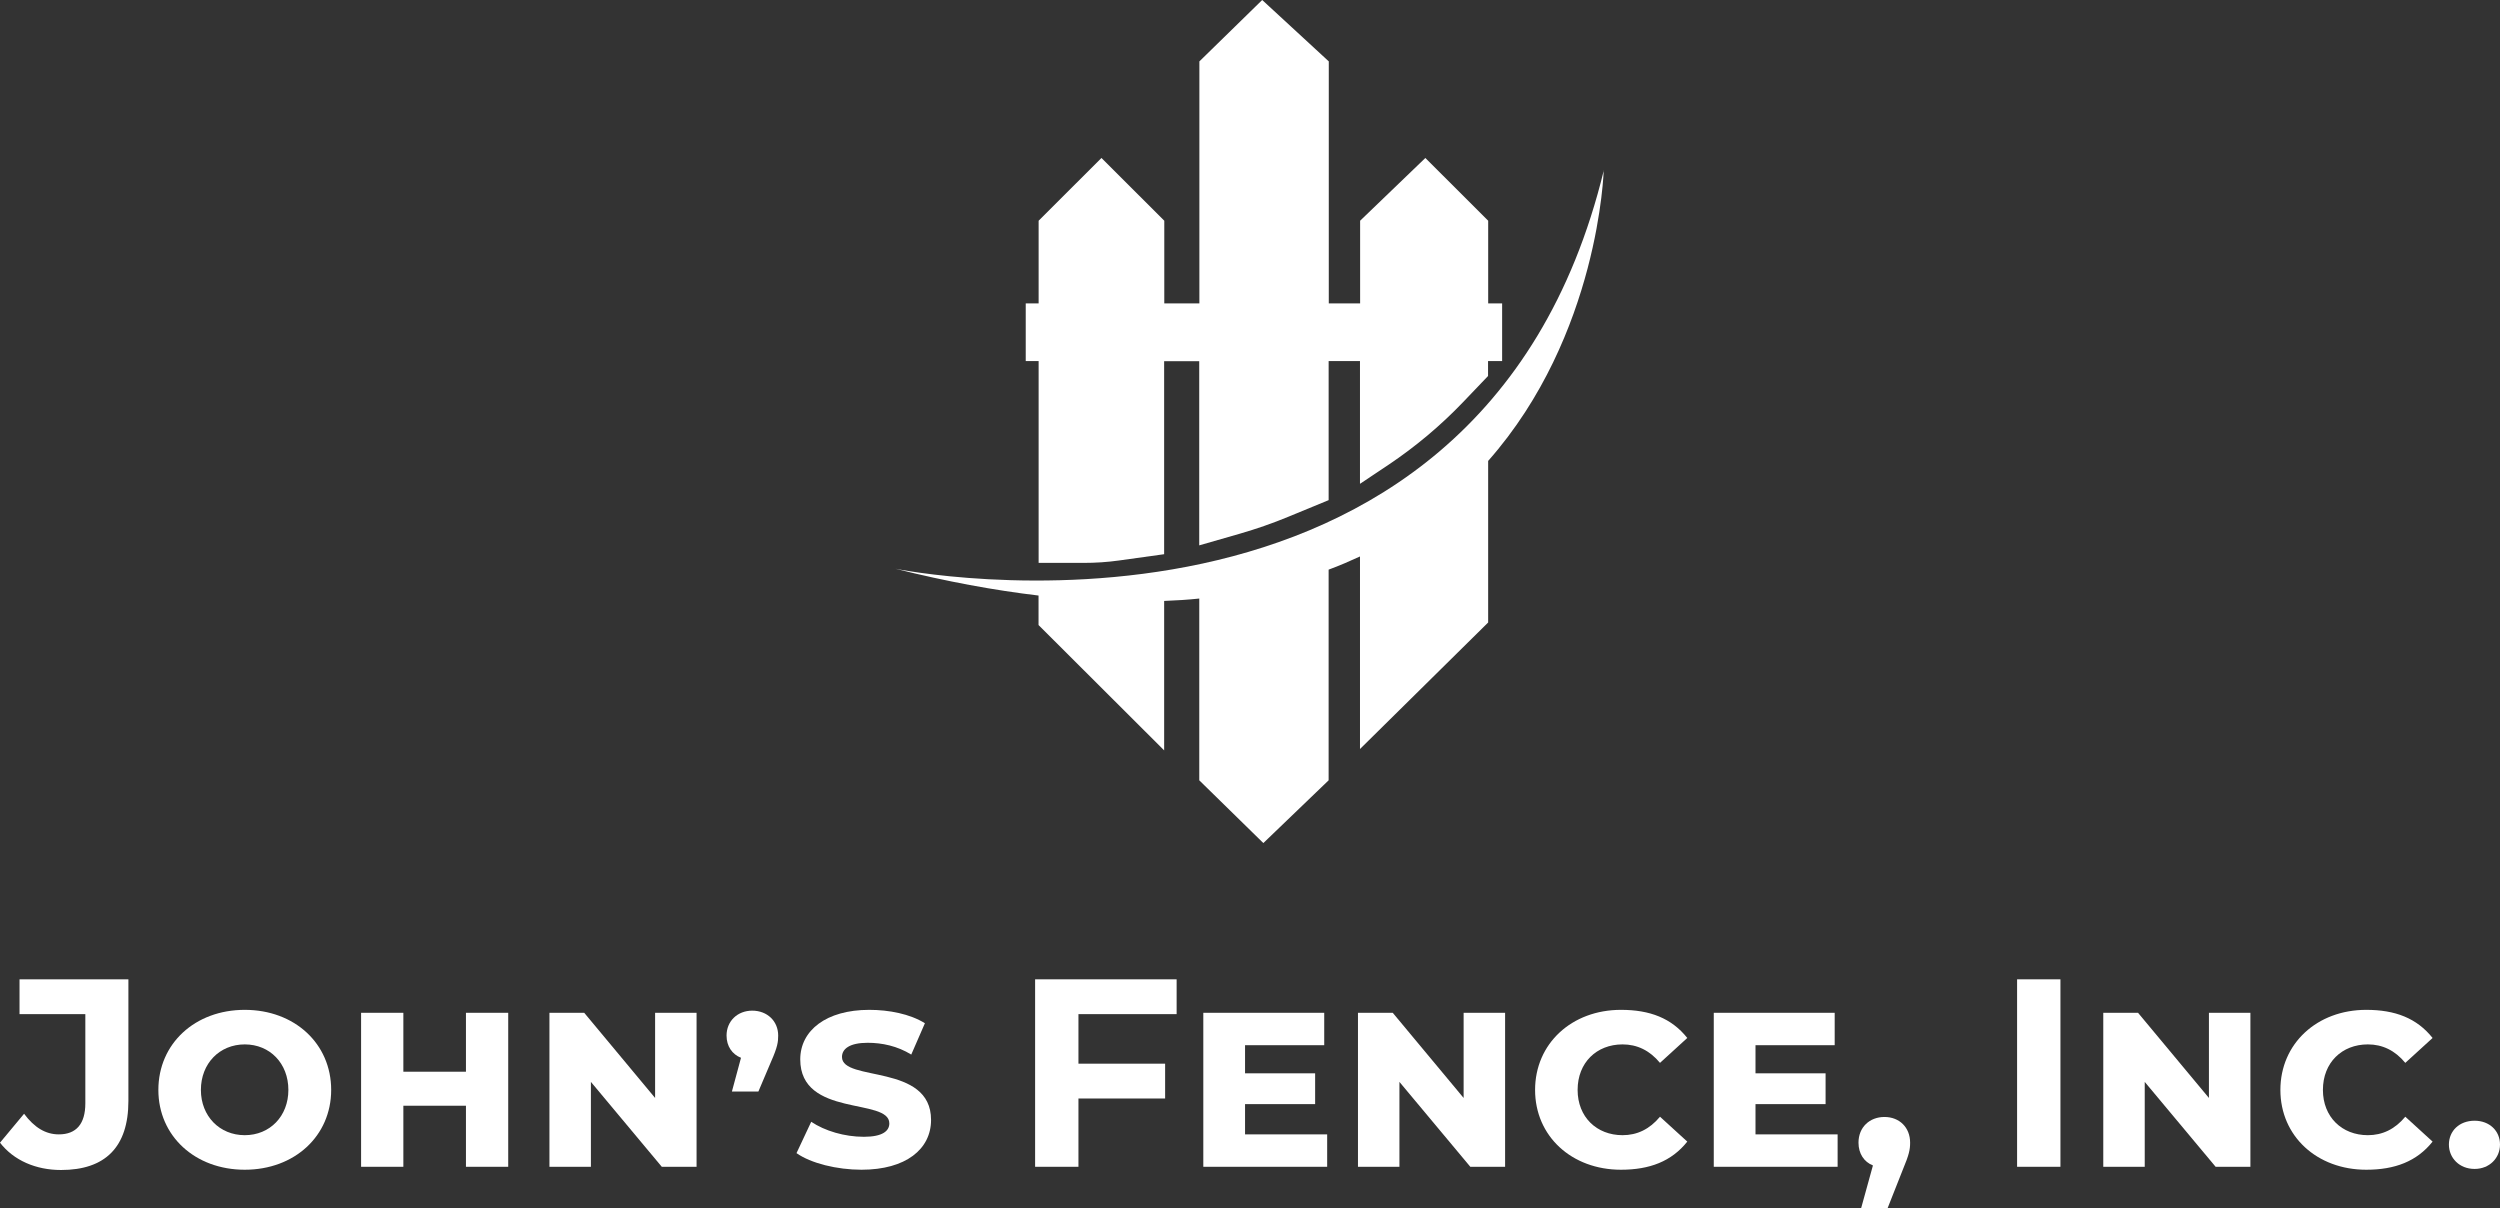
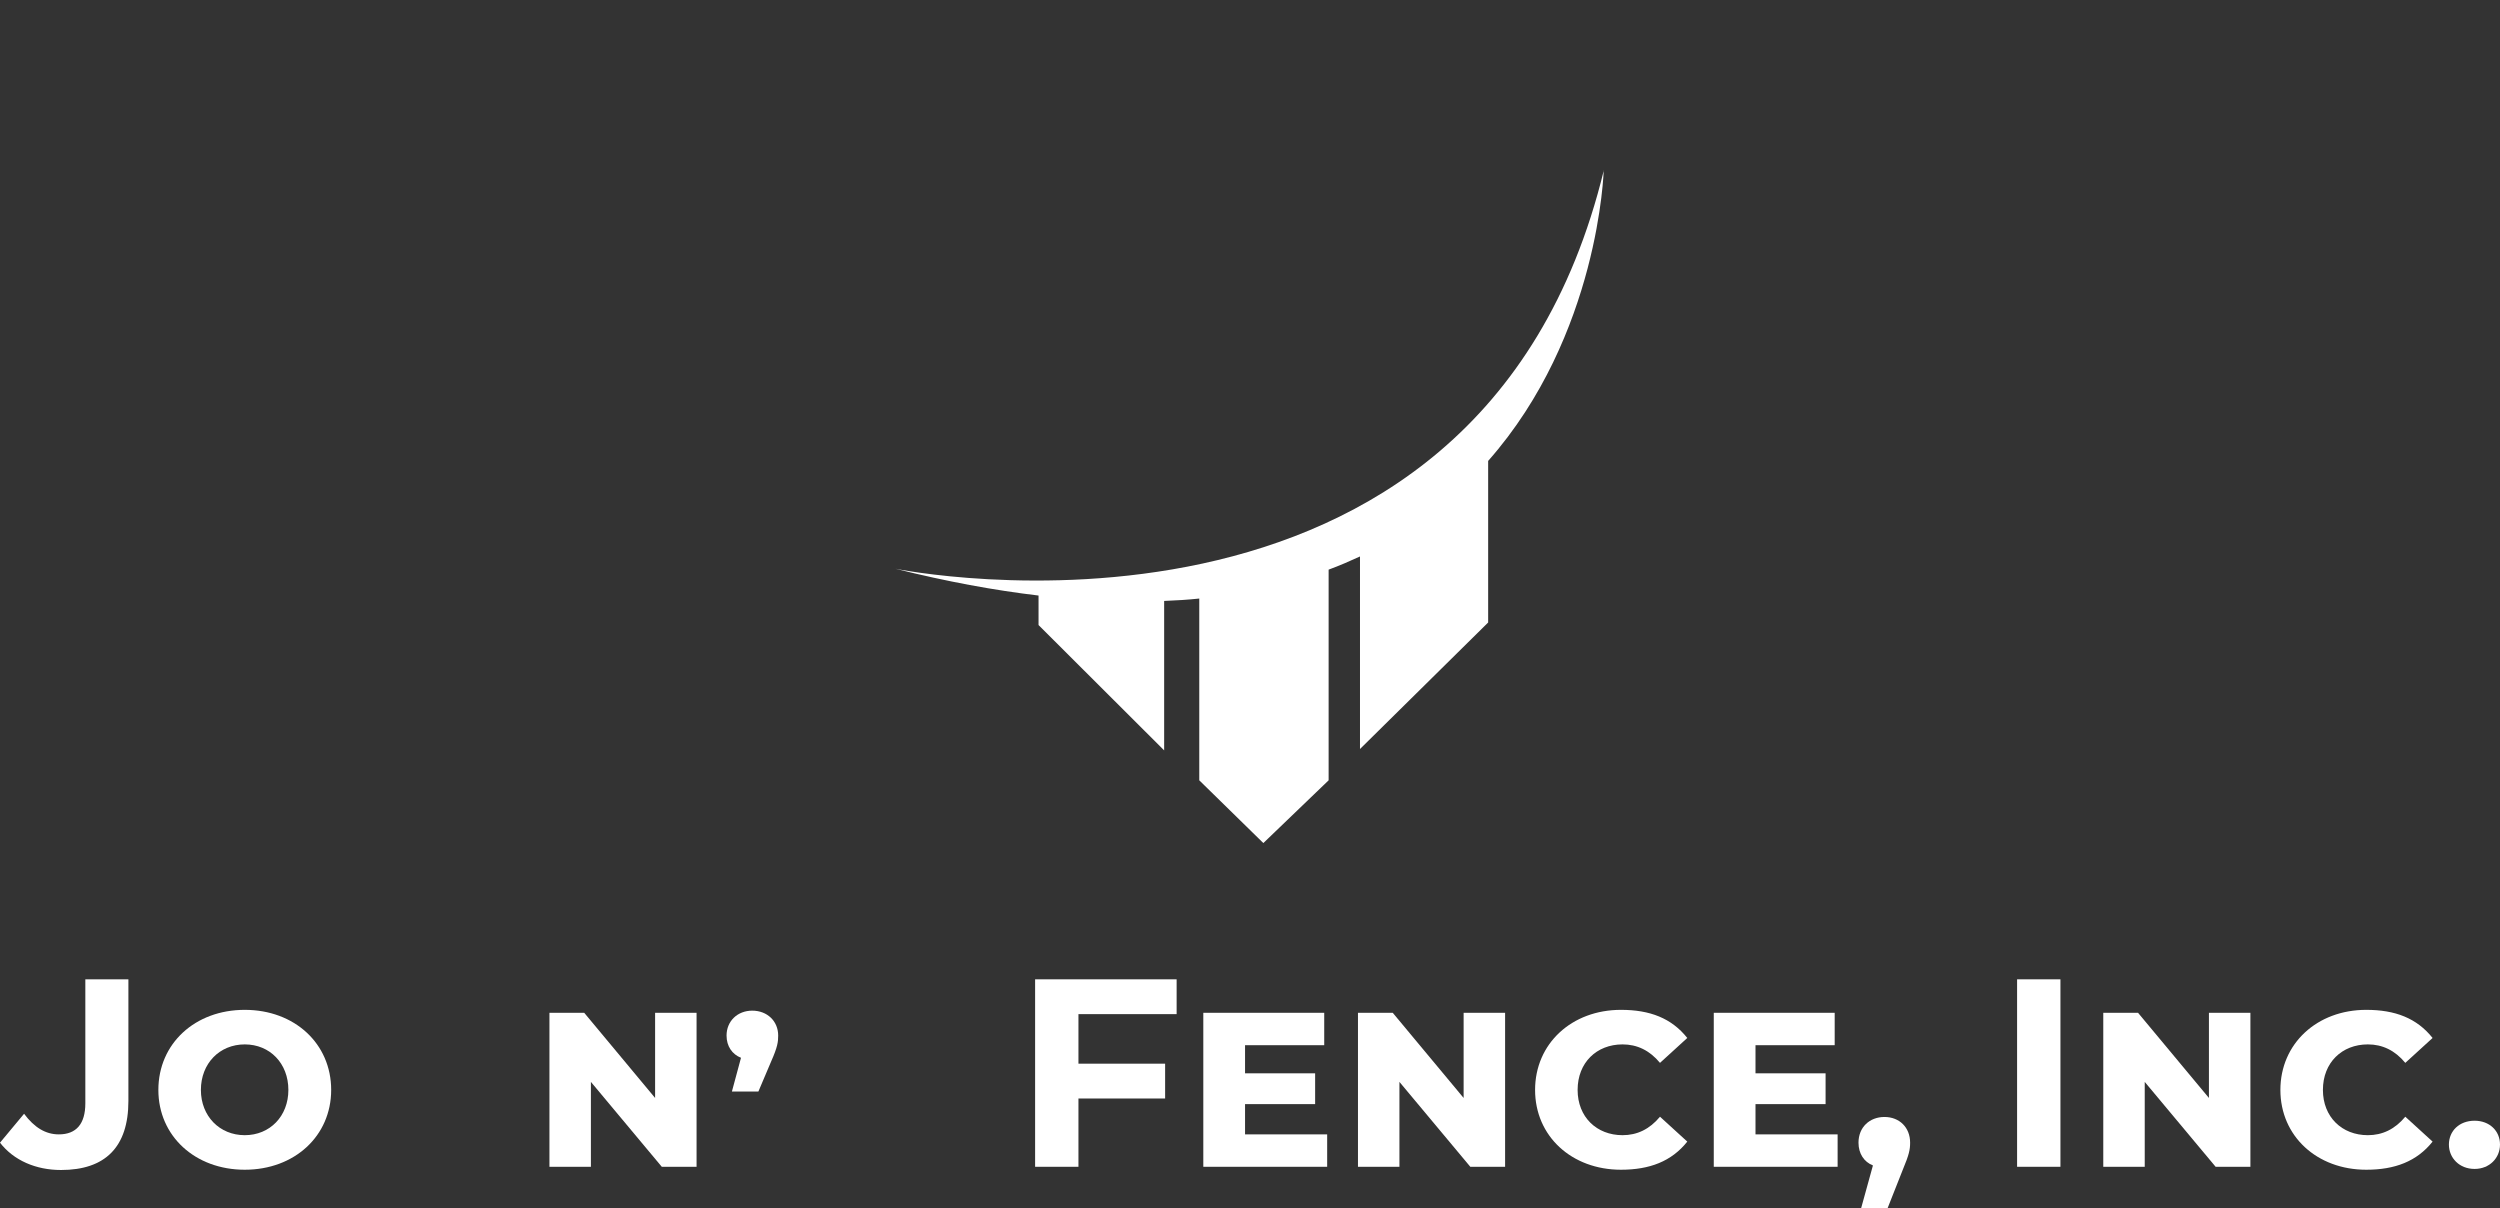
<svg xmlns="http://www.w3.org/2000/svg" width="2055" height="993" viewBox="0 0 2055 993" fill="none">
  <rect x="0" y="0" width="2055" height="993" fill="#333333" stroke="none" />
  <path d="M1318.37 139.853C1215.12 565.36 736 467.507 736 467.507C778.312 478.092 817.416 485.231 853.683 489.539V513.787L956.933 616.81V493.97C966.802 493.601 976.547 492.986 985.799 492.001V641.427L1038.47 693L1092.13 641.427V468.245C1101.14 464.922 1109.65 461.23 1117.91 457.414V615.702L1223.26 511.695V378.885C1314.67 275.37 1318.25 139.853 1318.25 139.853H1318.37Z" fill="white" />
-   <path d="M1234.88 249.381H1223.29V181.435L1171.64 129.86L1118.02 181.435V249.381H1092.26V50.467L1037.53 0L985.888 50.467V249.381H957.045V181.435L905.398 129.86L853.751 181.435V249.381H843.151V296.77H853.751V462.696H890.73C900.468 462.696 910.205 462.08 919.82 460.726L956.921 455.557V296.893H985.765V448.294L1019.17 438.693C1032.73 434.754 1045.92 430.2 1058.98 424.784L1092.14 411.121V296.77H1117.9V397.704L1141.32 382.072C1163.51 367.178 1184.09 349.945 1202.58 330.62L1223.17 309.079V296.77H1234.75V249.381H1234.88Z" fill="white" />
-   <path d="M50.135 961.74C29.465 961.74 11.214 953.815 0 939.286L19.79 915.511C28.146 926.738 37.381 932.461 48.376 932.461C62.669 932.461 70.145 923.876 70.145 906.925V833.618H16.052V805H105.547V904.944C105.547 943.028 86.416 961.74 50.135 961.74Z" fill="white" />
+   <path d="M50.135 961.74C29.465 961.74 11.214 953.815 0 939.286L19.79 915.511C28.146 926.738 37.381 932.461 48.376 932.461C62.669 932.461 70.145 923.876 70.145 906.925V833.618V805H105.547V904.944C105.547 943.028 86.416 961.74 50.135 961.74Z" fill="white" />
  <path d="M201.202 961.52C160.303 961.52 130.178 933.782 130.178 895.918C130.178 857.834 160.303 830.096 201.202 830.096C242.102 830.096 272.226 857.834 272.226 895.918C272.226 933.782 242.102 961.52 201.202 961.52ZM201.202 933.122C221.872 933.122 237.044 917.492 237.044 895.918C237.044 874.124 221.872 858.494 201.202 858.494C180.533 858.494 165.14 874.124 165.14 895.918C165.14 917.492 180.533 933.122 201.202 933.122Z" fill="white" />
-   <path d="M296.815 959.098V832.518H331.557V880.948H383.011V832.518H417.754V959.098H383.011V908.906H331.557V959.098H296.815Z" fill="white" />
  <path d="M538.495 832.518H572.578V959.098H543.992L485.722 889.314V959.098H451.639V832.518H480.225L538.495 902.522V832.518Z" fill="white" />
  <path d="M618.337 830.756C630.651 830.756 639.667 839.342 639.667 851.23C639.667 856.293 639.227 860.475 633.95 872.363L623.395 897.239H601.626L609.102 869.501C601.846 866.639 597.228 860.035 597.228 851.23C597.228 839.342 606.244 830.756 618.337 830.756Z" fill="white" />
-   <path d="M708.159 961.52C687.929 961.52 666.6 956.237 654.726 947.871L666.82 922.115C678.034 929.6 694.086 934.443 710.138 934.443C725.53 934.443 731.027 929.6 731.027 923.436C731.027 902.082 657.804 918.813 657.804 870.822C657.804 847.047 679.133 830.096 714.536 830.096C730.587 830.096 747.959 833.398 760.273 841.103L749.058 866.859C737.624 859.815 725.09 857.173 713.216 857.173C698.264 857.173 692.107 862.237 692.107 868.841C692.107 889.534 765.33 873.904 765.33 920.574C765.33 944.569 744.66 961.52 708.159 961.52Z" fill="white" />
  <path d="M967.185 833.618H886.486V874.344H957.73V902.963H886.486V959.098H850.864V805H967.185V833.618Z" fill="white" />
  <path d="M1023.43 932.461H1090.93V959.098H989.122V832.518H1088.51V859.155H1023.43V882.269H1081.04V907.585H1023.43V932.461Z" fill="white" />
  <path d="M1203.1 832.518H1237.19V959.098H1208.6L1150.33 889.314V959.098H1116.25V832.518H1144.83L1203.1 902.522V832.518Z" fill="white" />
  <path d="M1332.42 961.52C1291.96 961.52 1261.84 934.002 1261.84 895.918C1261.84 857.834 1291.96 830.096 1332.42 830.096C1356.17 830.096 1373.98 836.92 1386.95 853.211L1364.52 873.684C1355.95 863.337 1345.61 858.494 1333.74 858.494C1312.41 858.494 1296.8 873.464 1296.8 895.918C1296.8 918.152 1312.41 933.122 1333.74 933.122C1345.61 933.122 1355.95 928.279 1364.52 917.932L1386.95 938.405C1373.98 954.696 1355.95 961.52 1332.42 961.52Z" fill="white" />
  <path d="M1443.02 932.461H1510.52V959.098H1408.72V832.518H1508.11V859.155H1443.02V882.269H1500.63V907.585H1443.02V932.461Z" fill="white" />
  <path d="M1549.01 918.152C1561.32 918.152 1570.12 926.738 1570.12 939.286C1570.12 945.009 1569.24 949.192 1564.18 961.3L1551.65 993H1529.88L1539.55 957.998C1532.3 955.136 1527.68 948.311 1527.68 939.286C1527.68 926.518 1536.91 918.152 1549.01 918.152Z" fill="white" />
  <path d="M1658.05 959.098V805H1693.68V959.098H1658.05Z" fill="white" />
  <path d="M1815.74 832.518H1849.83V959.098H1821.24L1762.97 889.314V959.098H1728.89V832.518H1757.47L1815.74 902.522V832.518Z" fill="white" />
  <path d="M1945.06 961.52C1904.6 961.52 1874.48 934.002 1874.48 895.918C1874.48 857.834 1904.6 830.096 1945.06 830.096C1968.81 830.096 1986.62 836.92 1999.59 853.211L1977.16 873.684C1968.59 863.337 1958.25 858.494 1946.38 858.494C1925.05 858.494 1909.44 873.464 1909.44 895.918C1909.44 918.152 1925.05 933.122 1946.38 933.122C1958.25 933.122 1968.59 928.279 1977.16 917.932L1999.59 938.405C1986.62 954.696 1968.59 961.52 1945.06 961.52Z" fill="white" />
  <path d="M2034.11 960.859C2021.58 960.859 2013 951.834 2013 940.827C2013 929.6 2021.58 921.234 2034.11 921.234C2046.42 921.234 2055 929.6 2055 940.827C2055 951.834 2046.42 960.859 2034.11 960.859Z" fill="white" />
</svg>